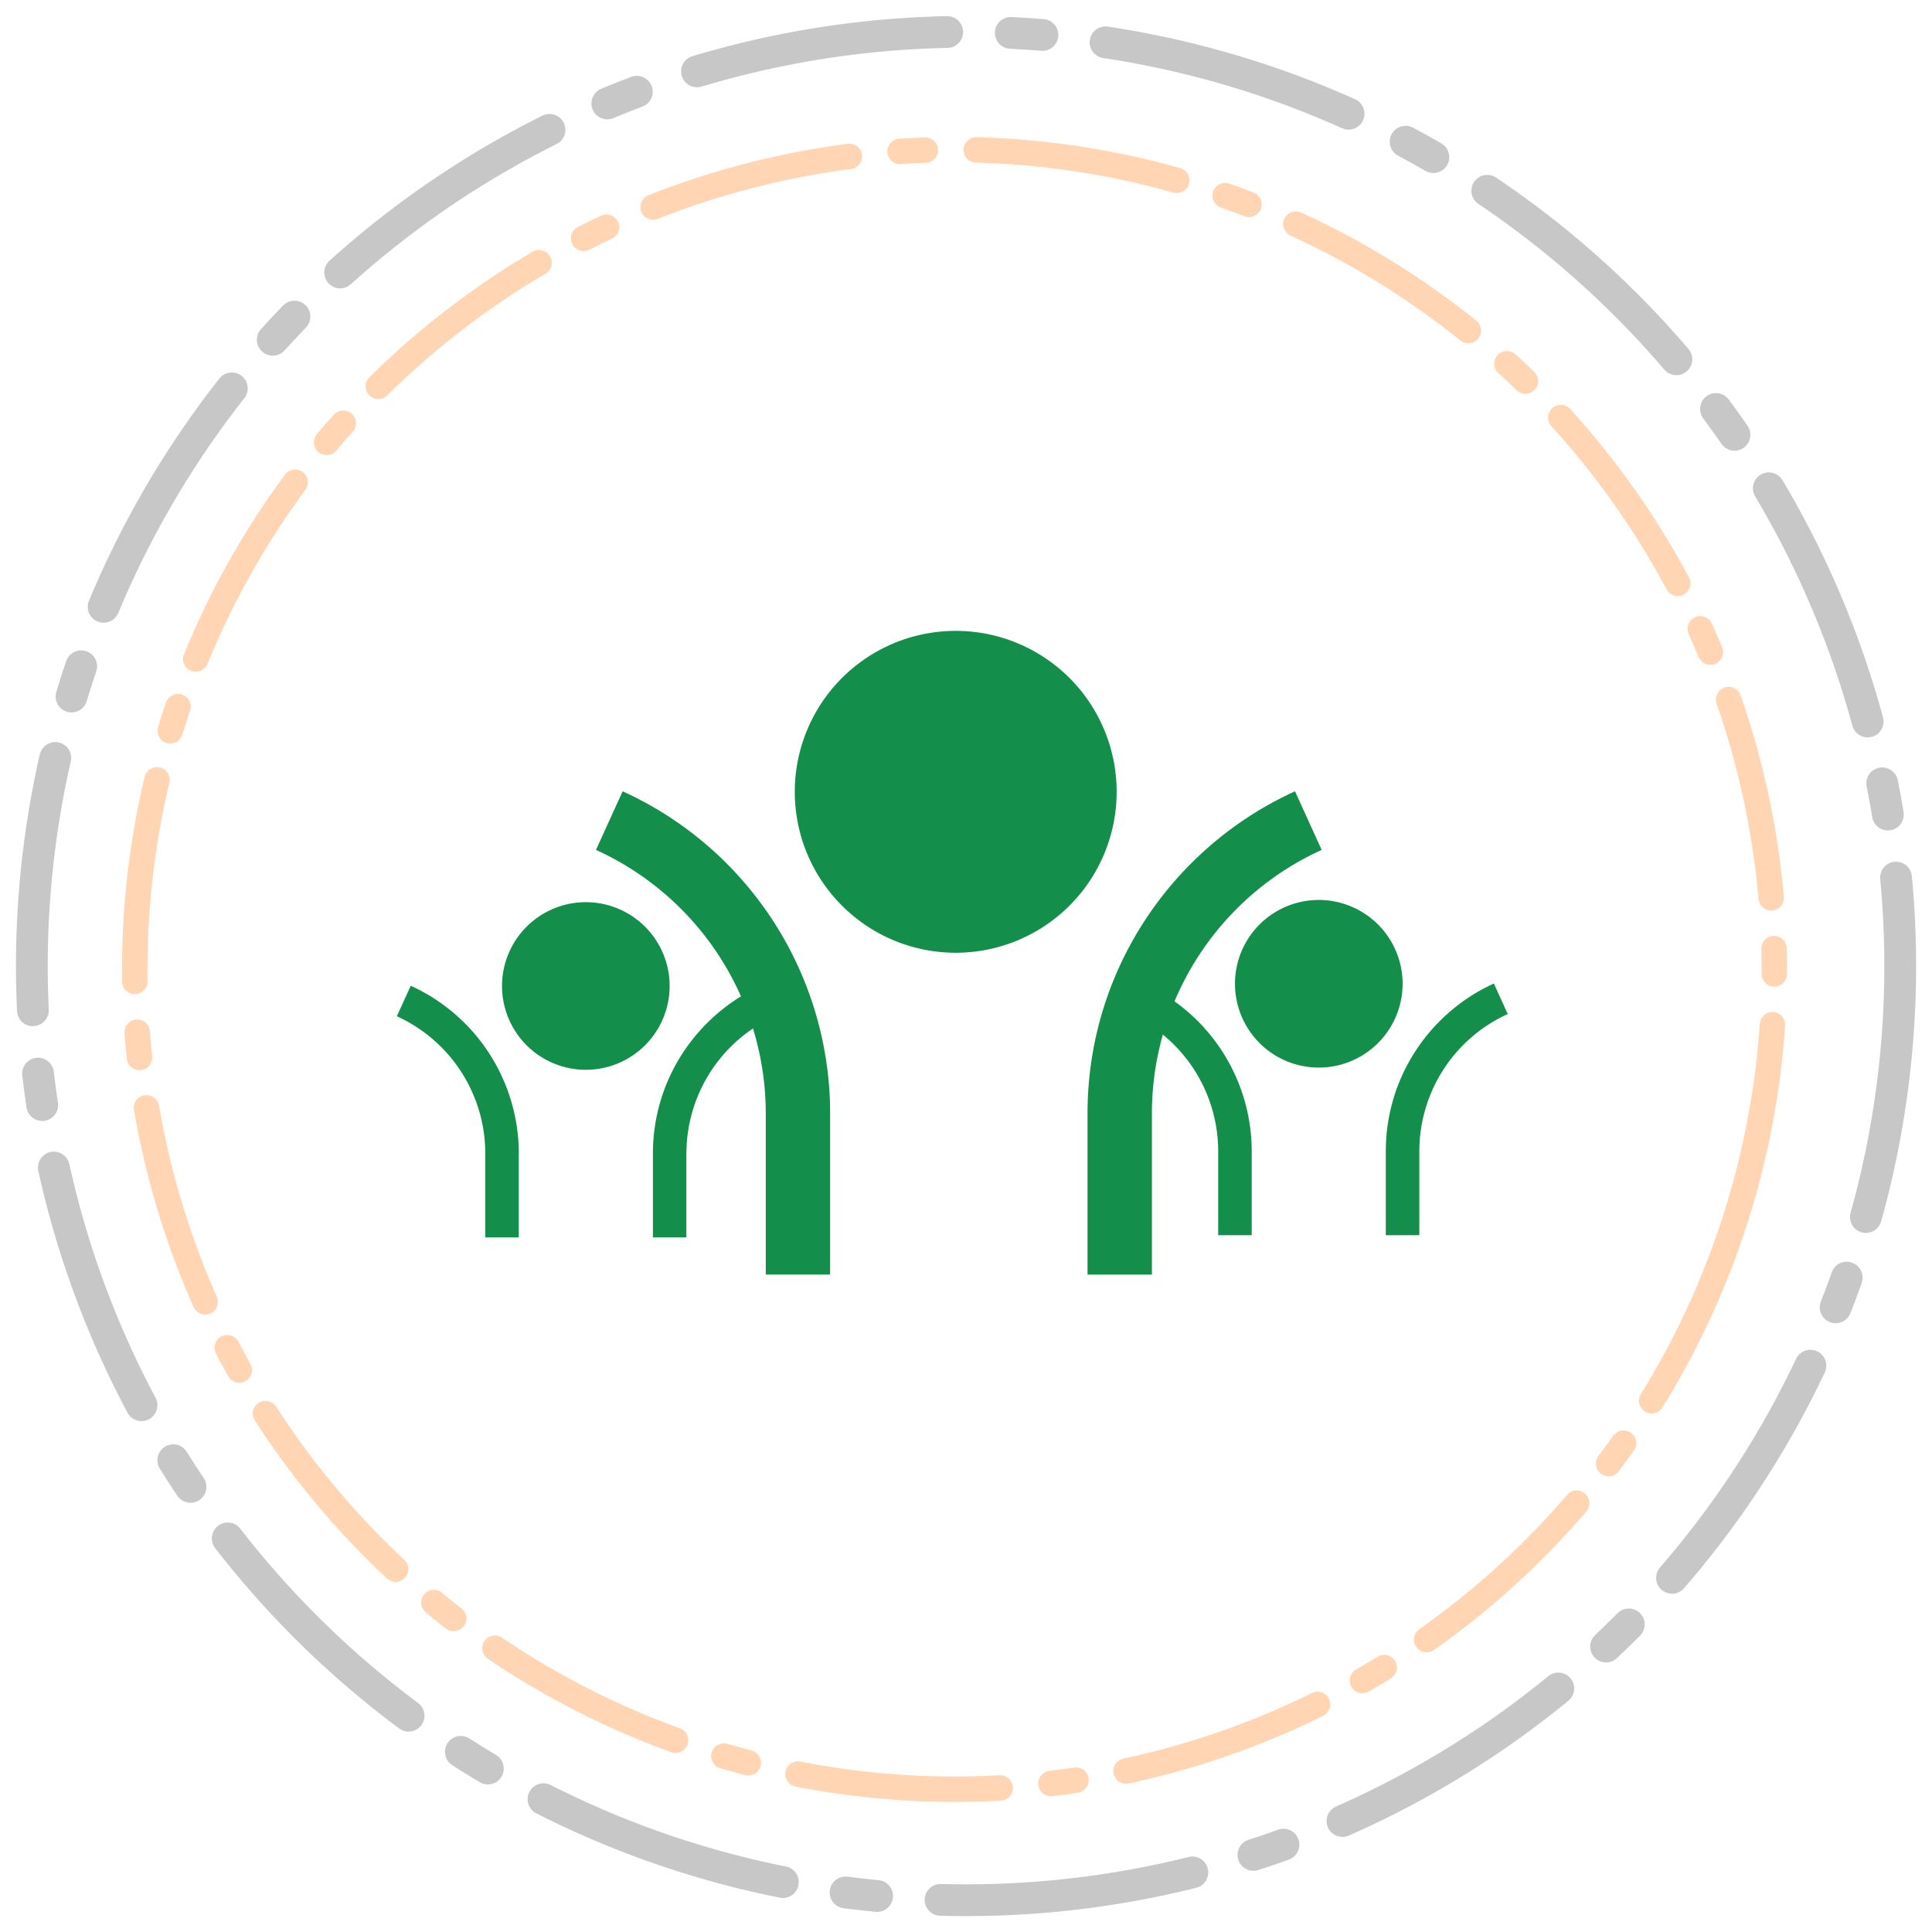
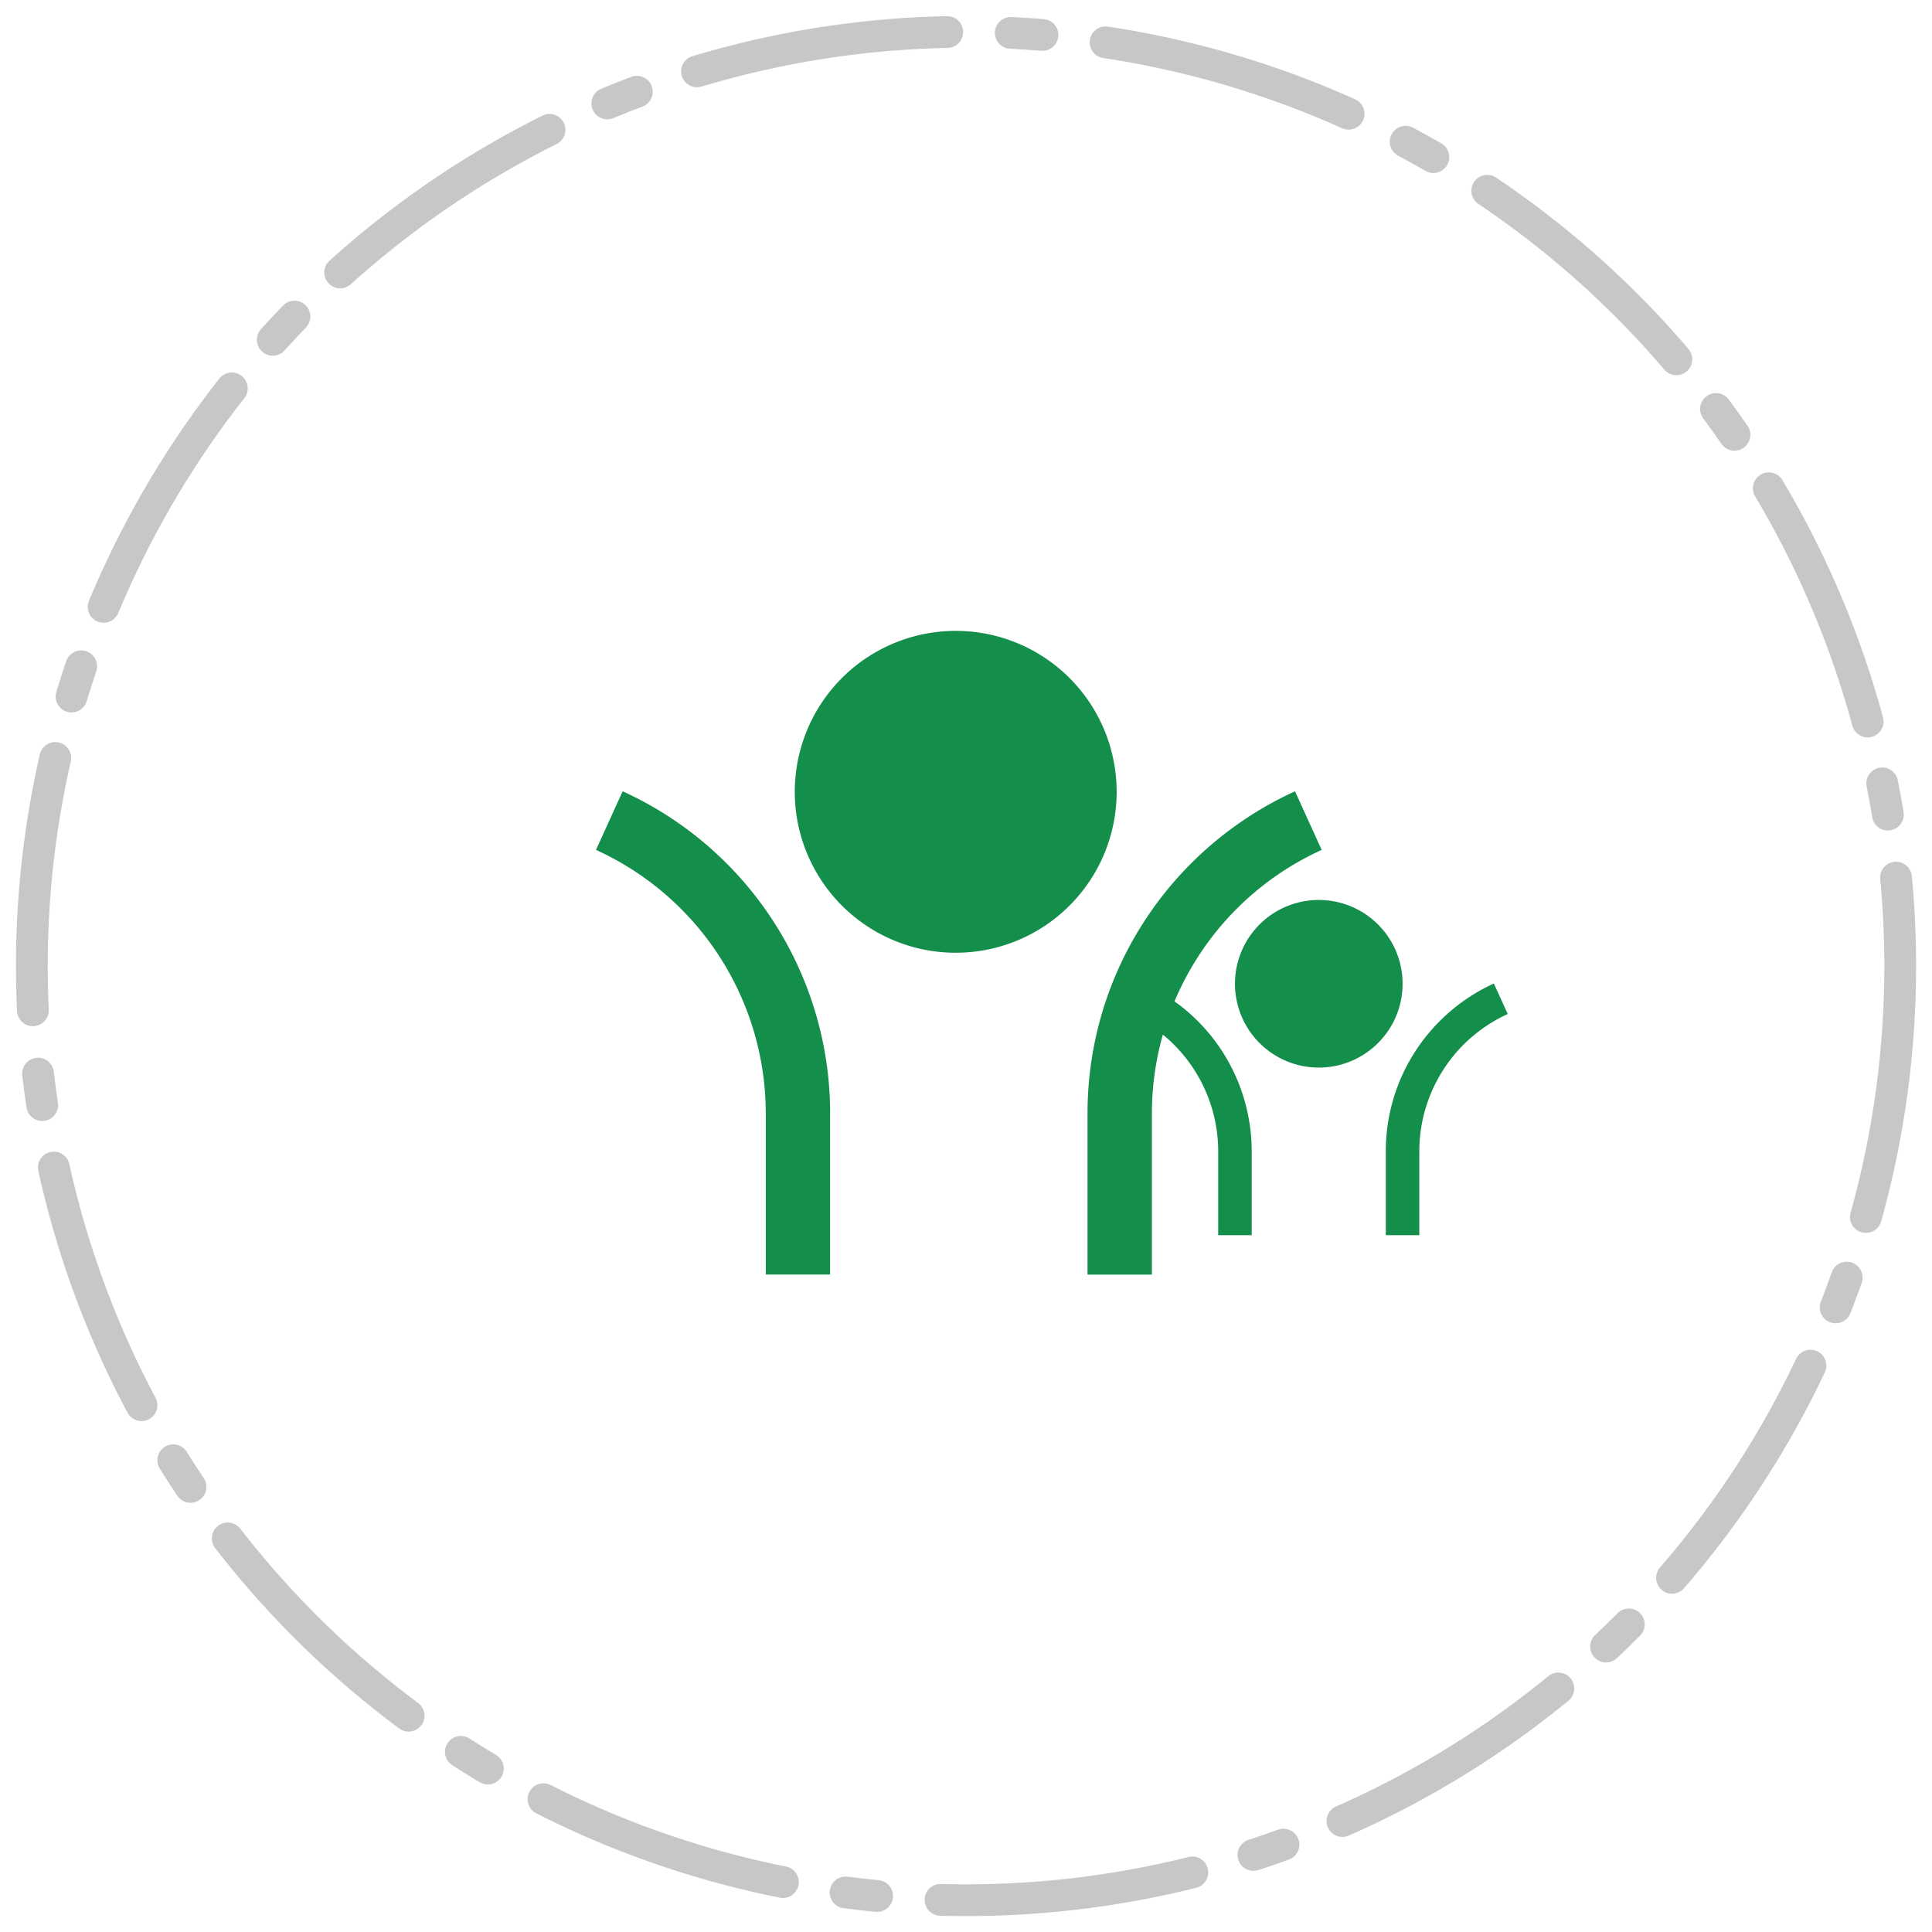
<svg xmlns="http://www.w3.org/2000/svg" xmlns:ns1="http://sodipodi.sourceforge.net/DTD/sodipodi-0.dtd" xmlns:ns2="http://www.inkscape.org/namespaces/inkscape" viewBox="0 0 30.411 30.41" width="30.411" height="30.41" version="1.1" id="svg6" ns1:docname="volunteer-icon.svg" ns2:version="1.0.2 (e86c870, 2021-01-15)">
  <defs id="defs10" />
  <ns1:namedview pagecolor="#ffffff" bordercolor="#666666" borderopacity="1" objecttolerance="10" gridtolerance="10" guidetolerance="10" ns2:pageopacity="0" ns2:pageshadow="2" ns2:window-width="1886" ns2:window-height="1016" id="namedview8" showgrid="false" ns2:zoom="13.888589" ns2:cx="16.711289" ns2:cy="6.3394357" ns2:window-x="34" ns2:window-y="27" ns2:window-maximized="1" ns2:current-layer="svg6" ns2:document-rotation="0" fit-margin-top="0" fit-margin-left="0" fit-margin-right="0" fit-margin-bottom="0" />
  <path fill="none" d="M 3.148,2.492 H 27.148 V 26.492 H 3.148 Z" id="path2" />
  <circle style="fill:none;fill-opacity:1;stroke:#444444;stroke-width:0.5;stroke-linecap:round;stroke-miterlimit:4;stroke-dasharray:4, 1, 0.5, 1;stroke-dashoffset:0;stroke-opacity:1;stop-color:#000000;opacity:0.3" id="path837" cx="15.206" cy="15.206" r="14.705" />
  <g ns2:groupmode="layer" id="layer1" ns2:label="Layer 1" transform="translate(3.148,2.492)">
    <g id="g843" transform="matrix(0.947,0,0,0.947,0.45,0.541)">
      <path d="m 12.138,12.633 a 2.675,2.675 0 1 1 0,-5.349 2.675,2.675 0 0 1 0,5.349 z m 3.209,2.675 v 2.675 h -1.07 v -2.675 c 0,-2.381 1.414,-4.432 3.449,-5.358 l 0.443,0.974 a 4.815,4.815 0 0 0 -2.822,4.384 z m -5.349,0 V 17.982 H 8.929 V 15.308 A 4.815,4.815 0 0 0 6.107,10.924 L 6.55,9.95 a 5.885,5.885 0 0 1 3.449,5.358 z" id="path836" style="fill:#138e4b;fill-opacity:1;stroke-width:0.535" />
      <path d="m 18.121,14.542 a 1.393,1.393 0 1 1 0,-2.786 1.393,1.393 0 0 1 0,2.786 z m 1.671,1.393 v 1.393 h -0.557 v -1.393 c 0,-1.24 0.737,-2.308 1.796,-2.79 l 0.231,0.507 a 2.508,2.508 0 0 0 -1.47,2.283 z m -2.786,0 v 1.393 h -0.557 v -1.393 a 2.508,2.508 0 0 0 -1.47,-2.283 l 0.231,-0.507 a 3.065,3.065 0 0 1 1.796,2.79 z" id="path834" style="fill:#138e4b;fill-opacity:1;stroke-width:0.279" />
-       <path d="m 5.938,14.579 a 1.393,1.393 0 1 1 0,-2.786 1.393,1.393 0 0 1 0,2.786 z m 1.671,1.393 v 1.393 H 7.053 V 15.972 c 0,-1.24 0.737,-2.308 1.796,-2.79 l 0.231,0.507 a 2.508,2.508 0 0 0 -1.47,2.283 z m -2.786,0 v 1.393 H 4.267 V 15.972 a 2.508,2.508 0 0 0 -1.47,-2.283 l 0.231,-0.507 a 3.065,3.065 0 0 1 1.796,2.79 z" id="path838" style="fill:#138e4b;fill-opacity:1;stroke-width:0.279" />
    </g>
  </g>
-   <circle style="fill:none;fill-opacity:1;stroke:#ff7200;stroke-width:0.4;stroke-linecap:round;stroke-miterlimit:4;stroke-dasharray:3.2, 0.8, 0.4, 0.8;stroke-dashoffset:0;stroke-opacity:1;stop-color:#000000;opacity:0.3" id="circle869" cx="18.925" cy="10.022" transform="rotate(17.539)" r="12.904" />
</svg>